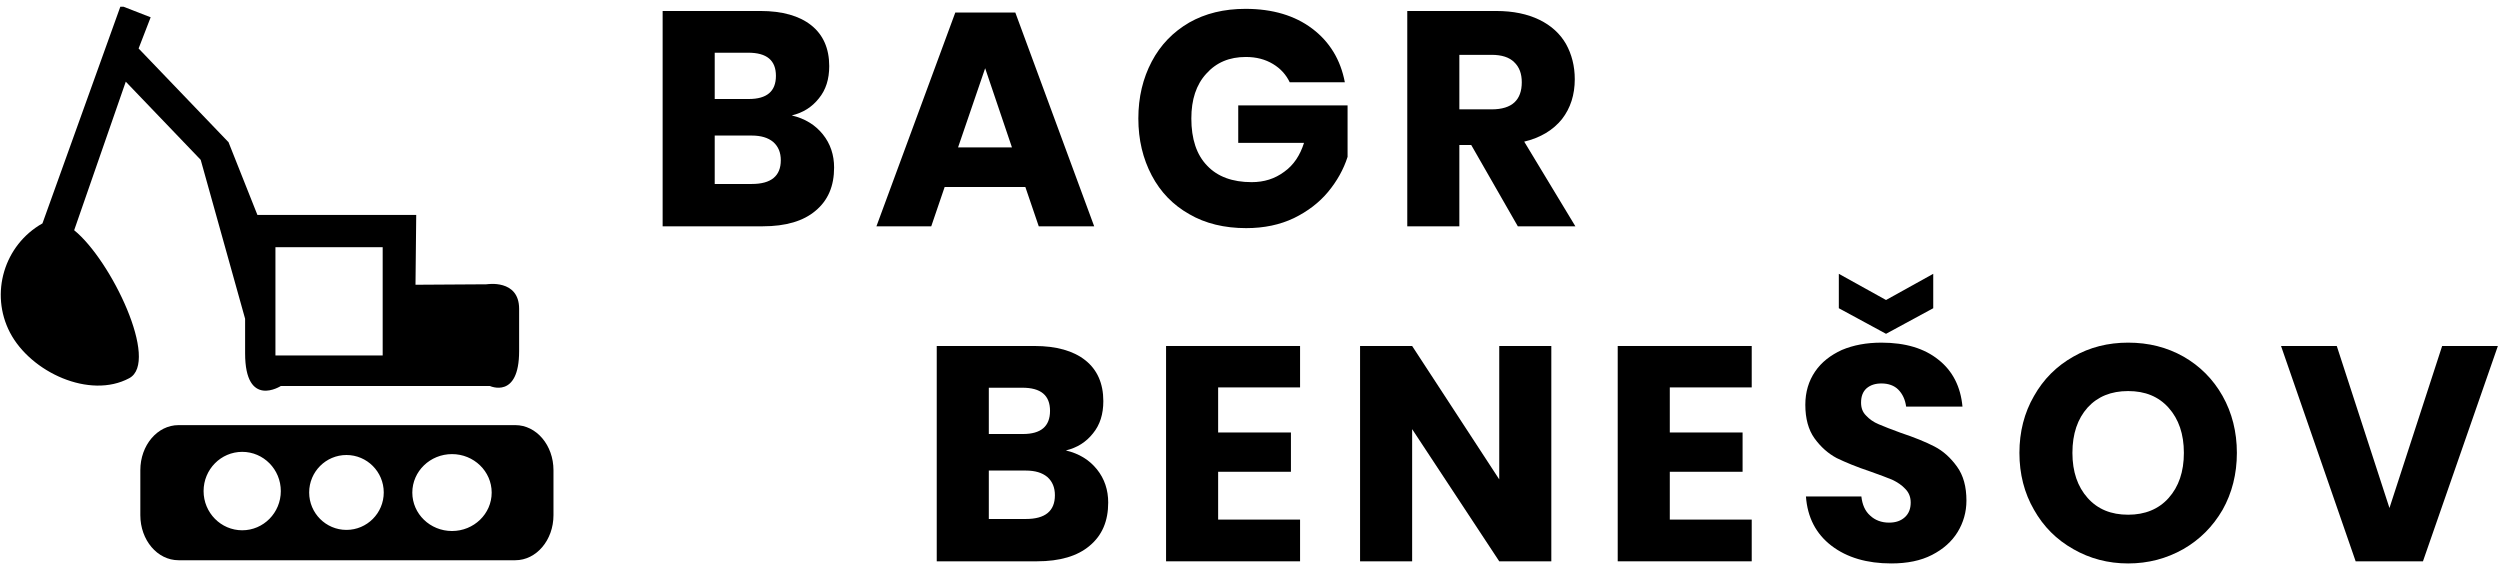
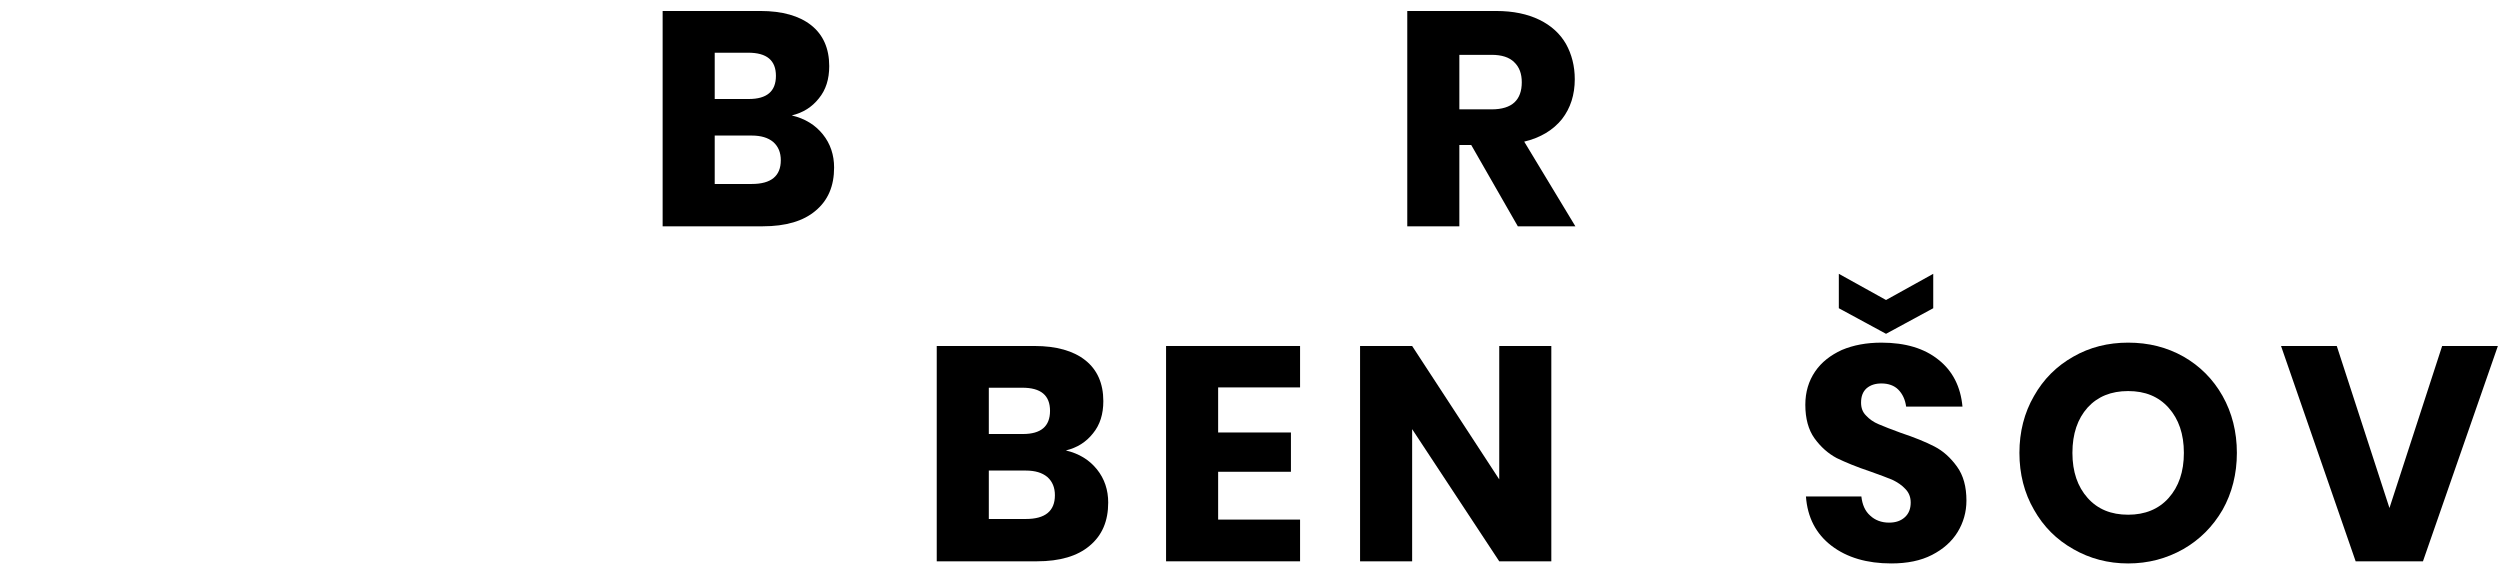
<svg xmlns="http://www.w3.org/2000/svg" width="100%" height="100%" viewBox="0 0 292 66" version="1.1" xml:space="preserve" style="fill-rule:evenodd;clip-rule:evenodd;stroke-linejoin:round;stroke-miterlimit:2;">
  <g id="logo">
    <g>
      <g transform="matrix(0.792,0,0,0.792,-146.608,-342.239)">
        <g transform="matrix(44.914,0,0,44.914,280.183,465.494)">
          <path d="M0.483,-0.364c0.043,0.01 0.077,0.031 0.102,0.062c0.025,0.031 0.037,0.068 0.037,0.109c0,0.061 -0.02,0.108 -0.061,0.142c-0.04,0.034 -0.098,0.051 -0.173,0.051l-0.329,-0l0,-0.707l0.321,0c0.072,0 0.128,0.016 0.167,0.047c0.039,0.031 0.059,0.076 0.059,0.134c0,0.043 -0.011,0.078 -0.034,0.106c-0.023,0.029 -0.052,0.047 -0.089,0.056Zm-0.253,-0.054l0.112,-0c0.059,-0 0.089,-0.025 0.089,-0.076c0,-0.051 -0.03,-0.076 -0.091,-0.076l-0.11,0l0,0.152Zm0.122,0.279c0.063,-0 0.095,-0.026 0.095,-0.078c0,-0.025 -0.008,-0.045 -0.025,-0.06c-0.017,-0.014 -0.04,-0.021 -0.071,-0.021l-0.121,-0l0,0.159l0.122,-0Z" style="fill-rule:nonzero;" />
        </g>
        <g transform="matrix(44.914,0,0,44.914,314.003,465.494)">
-           <path d="M0.497,-0.129l-0.265,0l-0.044,0.129l-0.18,-0l0.259,-0.702l0.197,0l0.259,0.702l-0.182,-0l-0.044,-0.129Zm-0.044,-0.13l-0.088,-0.26l-0.089,0.26l0.177,0Z" style="fill-rule:nonzero;" />
-         </g>
+           </g>
        <g transform="matrix(44.914,0,0,44.914,351.282,465.494)">
-           <path d="M0.39,-0.714c0.089,0 0.162,0.022 0.219,0.065c0.057,0.043 0.093,0.102 0.107,0.176l-0.181,0c-0.012,-0.025 -0.03,-0.045 -0.055,-0.06c-0.025,-0.015 -0.054,-0.023 -0.089,-0.023c-0.054,0 -0.097,0.018 -0.13,0.055c-0.033,0.036 -0.049,0.085 -0.049,0.147c0,0.067 0.017,0.119 0.052,0.155c0.034,0.036 0.083,0.054 0.146,0.054c0.041,0 0.076,-0.011 0.107,-0.034c0.031,-0.022 0.052,-0.054 0.065,-0.095l-0.216,0l0,-0.123l0.359,0l0,0.169c-0.013,0.041 -0.035,0.08 -0.064,0.115c-0.029,0.035 -0.067,0.064 -0.112,0.086c-0.046,0.022 -0.098,0.033 -0.157,0.033c-0.071,-0 -0.134,-0.015 -0.187,-0.046c-0.053,-0.03 -0.094,-0.072 -0.123,-0.127c-0.029,-0.055 -0.044,-0.117 -0.044,-0.187c0,-0.07 0.015,-0.132 0.044,-0.187c0.029,-0.055 0.07,-0.097 0.123,-0.128c0.053,-0.03 0.114,-0.045 0.185,-0.045Z" style="fill-rule:nonzero;" />
-         </g>
+           </g>
        <g transform="matrix(44.914,0,0,44.914,389.998,465.494)">
          <path d="M0.422,-0l-0.153,-0.267l-0.039,0l0,0.267l-0.171,-0l0,-0.707l0.292,0c0.056,0 0.103,0.01 0.142,0.029c0.039,0.019 0.068,0.046 0.087,0.079c0.019,0.034 0.029,0.073 0.029,0.116c0,0.051 -0.014,0.095 -0.042,0.131c-0.029,0.036 -0.07,0.061 -0.124,0.074l0.168,0.278l-0.189,-0Zm-0.192,-0.384l0.106,-0c0.034,-0 0.059,-0.008 0.075,-0.023c0.016,-0.015 0.024,-0.037 0.024,-0.066c0,-0.028 -0.008,-0.05 -0.025,-0.066c-0.016,-0.016 -0.041,-0.024 -0.074,-0.024l-0.106,0l0,0.179Z" style="fill-rule:nonzero;" />
        </g>
        <g transform="matrix(44.914,0,0,44.914,320.606,514.899)">
          <path d="M0.483,-0.364c0.043,0.01 0.077,0.031 0.102,0.062c0.025,0.031 0.037,0.068 0.037,0.109c0,0.061 -0.02,0.108 -0.061,0.142c-0.04,0.034 -0.098,0.051 -0.173,0.051l-0.329,-0l0,-0.707l0.321,0c0.072,0 0.128,0.016 0.167,0.047c0.039,0.031 0.059,0.076 0.059,0.134c0,0.043 -0.011,0.078 -0.034,0.106c-0.023,0.029 -0.052,0.047 -0.089,0.056Zm-0.253,-0.054l0.112,-0c0.059,-0 0.089,-0.025 0.089,-0.076c0,-0.051 -0.03,-0.076 -0.091,-0.076l-0.11,0l0,0.152Zm0.122,0.279c0.063,-0 0.095,-0.026 0.095,-0.078c0,-0.025 -0.008,-0.045 -0.025,-0.06c-0.017,-0.014 -0.04,-0.021 -0.071,-0.021l-0.121,-0l0,0.159l0.122,-0Z" style="fill-rule:nonzero;" />
        </g>
        <g transform="matrix(44.914,0,0,44.914,354.426,514.899)">
          <path d="M0.23,-0.571l0,0.148l0.239,0l-0,0.129l-0.239,0l0,0.157l0.269,0l0,0.137l-0.44,0l0,-0.707l0.44,0l0,0.136l-0.269,0Z" style="fill-rule:nonzero;" />
        </g>
        <g transform="matrix(44.914,0,0,44.914,383.036,514.899)">
          <path d="M0.687,-0l-0.171,-0l-0.286,-0.434l0,0.434l-0.171,-0l0,-0.707l0.171,0l0.286,0.438l0,-0.438l0.171,0l0,0.707Z" style="fill-rule:nonzero;" />
        </g>
        <g transform="matrix(44.914,0,0,44.914,421.033,514.899)">
-           <path d="M0.23,-0.571l0,0.148l0.239,0l-0,0.129l-0.239,0l0,0.157l0.269,0l0,0.137l-0.44,0l0,-0.707l0.44,0l0,0.136l-0.269,0Z" style="fill-rule:nonzero;" />
-         </g>
+           </g>
        <g transform="matrix(44.914,0,0,44.914,449.644,514.899)">
          <path d="M0.567,-0.199c-0,0.037 -0.01,0.072 -0.029,0.103c-0.019,0.031 -0.047,0.056 -0.084,0.075c-0.037,0.019 -0.081,0.028 -0.134,0.028c-0.079,-0 -0.145,-0.019 -0.196,-0.058c-0.051,-0.039 -0.079,-0.093 -0.084,-0.162l0.182,0c0.003,0.027 0.012,0.048 0.029,0.063c0.016,0.015 0.037,0.023 0.062,0.023c0.022,0 0.039,-0.006 0.052,-0.018c0.013,-0.012 0.019,-0.028 0.019,-0.048c0,-0.018 -0.006,-0.033 -0.018,-0.045c-0.011,-0.012 -0.026,-0.022 -0.043,-0.03c-0.017,-0.007 -0.041,-0.016 -0.072,-0.027c-0.045,-0.015 -0.081,-0.03 -0.11,-0.044c-0.028,-0.015 -0.052,-0.036 -0.073,-0.065c-0.02,-0.028 -0.03,-0.065 -0.03,-0.11c-0,-0.042 0.011,-0.078 0.032,-0.109c0.021,-0.031 0.051,-0.054 0.088,-0.071c0.038,-0.016 0.081,-0.024 0.13,-0.024c0.079,0 0.141,0.019 0.187,0.056c0.047,0.037 0.073,0.089 0.079,0.154l-0.185,-0c-0.003,-0.023 -0.012,-0.042 -0.026,-0.056c-0.013,-0.013 -0.032,-0.02 -0.055,-0.02c-0.02,0 -0.036,0.005 -0.049,0.016c-0.012,0.011 -0.018,0.026 -0.018,0.047c-0,0.017 0.005,0.031 0.016,0.042c0.011,0.012 0.025,0.022 0.042,0.029c0.017,0.007 0.041,0.017 0.072,0.028c0.045,0.015 0.082,0.03 0.111,0.045c0.029,0.015 0.053,0.037 0.074,0.066c0.021,0.029 0.031,0.066 0.031,0.112Zm-0.109,-0.632l-0.155,0.084l-0.155,-0.084l-0,-0.113l0.155,0.086l0.155,-0.086l-0,0.113Z" style="fill-rule:nonzero;" />
        </g>
        <g transform="matrix(44.914,0,0,44.914,481.218,514.899)">
          <path d="M0.395,-0.718c0.067,0 0.127,0.015 0.182,0.046c0.054,0.031 0.097,0.074 0.128,0.129c0.031,0.055 0.047,0.118 0.047,0.187c0,0.069 -0.016,0.132 -0.047,0.187c-0.032,0.055 -0.075,0.098 -0.129,0.129c-0.055,0.031 -0.115,0.047 -0.181,0.047c-0.066,-0 -0.126,-0.016 -0.18,-0.047c-0.055,-0.031 -0.098,-0.074 -0.129,-0.129c-0.032,-0.055 -0.048,-0.118 -0.048,-0.187c0,-0.069 0.016,-0.132 0.048,-0.187c0.031,-0.055 0.074,-0.098 0.129,-0.129c0.054,-0.031 0.114,-0.046 0.18,-0.046Zm0,0.159c-0.056,-0 -0.1,0.018 -0.133,0.054c-0.033,0.037 -0.05,0.086 -0.05,0.149c0,0.062 0.017,0.111 0.05,0.148c0.033,0.037 0.077,0.055 0.133,0.055c0.055,-0 0.1,-0.018 0.133,-0.055c0.033,-0.037 0.05,-0.086 0.05,-0.148c-0,-0.062 -0.017,-0.111 -0.05,-0.148c-0.033,-0.037 -0.077,-0.055 -0.133,-0.055Z" style="fill-rule:nonzero;" />
        </g>
        <g transform="matrix(44.914,0,0,44.914,521.147,514.899)">
          <path d="M0.191,-0.707l0.173,0.532l0.173,-0.532l0.183,0l-0.246,0.707l-0.221,-0l-0.245,-0.707l0.183,0Z" style="fill-rule:nonzero;" />
        </g>
      </g>
    </g>
    <clipPath id="_clip1">
-       <rect id="excavator-svgrepo-com.svg" x="0.04" y="0.788" width="64.772" height="64.772" />
-     </clipPath>
+       </clipPath>
    <g clip-path="url(#_clip1)">
      <g>
        <g>
          <path d="M60.189,49.654l-39.337,0c-2.469,0 -4.461,2.352 -4.461,5.263l0,5.259c0,2.906 1.988,5.259 4.461,5.259l39.337,-0c2.462,-0 4.457,-2.353 4.457,-5.259l0,-5.259c0,-2.911 -1.991,-5.263 -4.457,-5.263Zm-31.896,12.283c-2.49,-0 -4.514,-2.049 -4.514,-4.579c0,-2.538 2.024,-4.582 4.514,-4.582c2.482,-0 4.506,2.044 4.506,4.582c-0,2.534 -2.024,4.579 -4.506,4.579Zm12.173,-0.045c-2.404,0 -4.356,-1.955 -4.356,-4.372c0,-2.417 1.952,-4.376 4.356,-4.376c2.401,0 4.356,1.959 4.356,4.376c0,2.417 -1.955,4.372 -4.356,4.372Zm12.327,0.13c-2.554,-0 -4.635,-2.004 -4.635,-4.486c-0,-2.489 2.081,-4.497 4.635,-4.497c2.555,-0 4.635,2.008 4.635,4.497c0,2.482 -2.08,4.486 -4.635,4.486Z" />
-           <path d="M48.53,33.259l0.085,-8.153l-18.549,-0l-3.372,-8.489l-0.016,-0.049l-0.02,0.008l-10.469,-10.914l1.409,-3.643l-3.498,-1.361l-9.141,25.436c-4.473,2.518 -6.174,8.181 -3.789,12.756c2.429,4.639 9.323,7.797 13.926,5.323c3.566,-1.911 -2.105,-13.784 -6.433,-17.282l6.028,-17.351l8.752,9.129l5.186,18.561c0,0 0,-2.473 0,4.032c0,6.506 4.174,3.822 4.174,3.822l24.415,-0c-0,-0 3.417,1.579 3.417,-4.077l-0,-4.935c-0,-3.509 -3.798,-2.866 -3.798,-2.866l-8.307,0.053Zm-3.833,8.262l-12.526,0l0,-12.65l12.526,-0l-0,12.65Z" />
        </g>
      </g>
    </g>
  </g>
</svg>